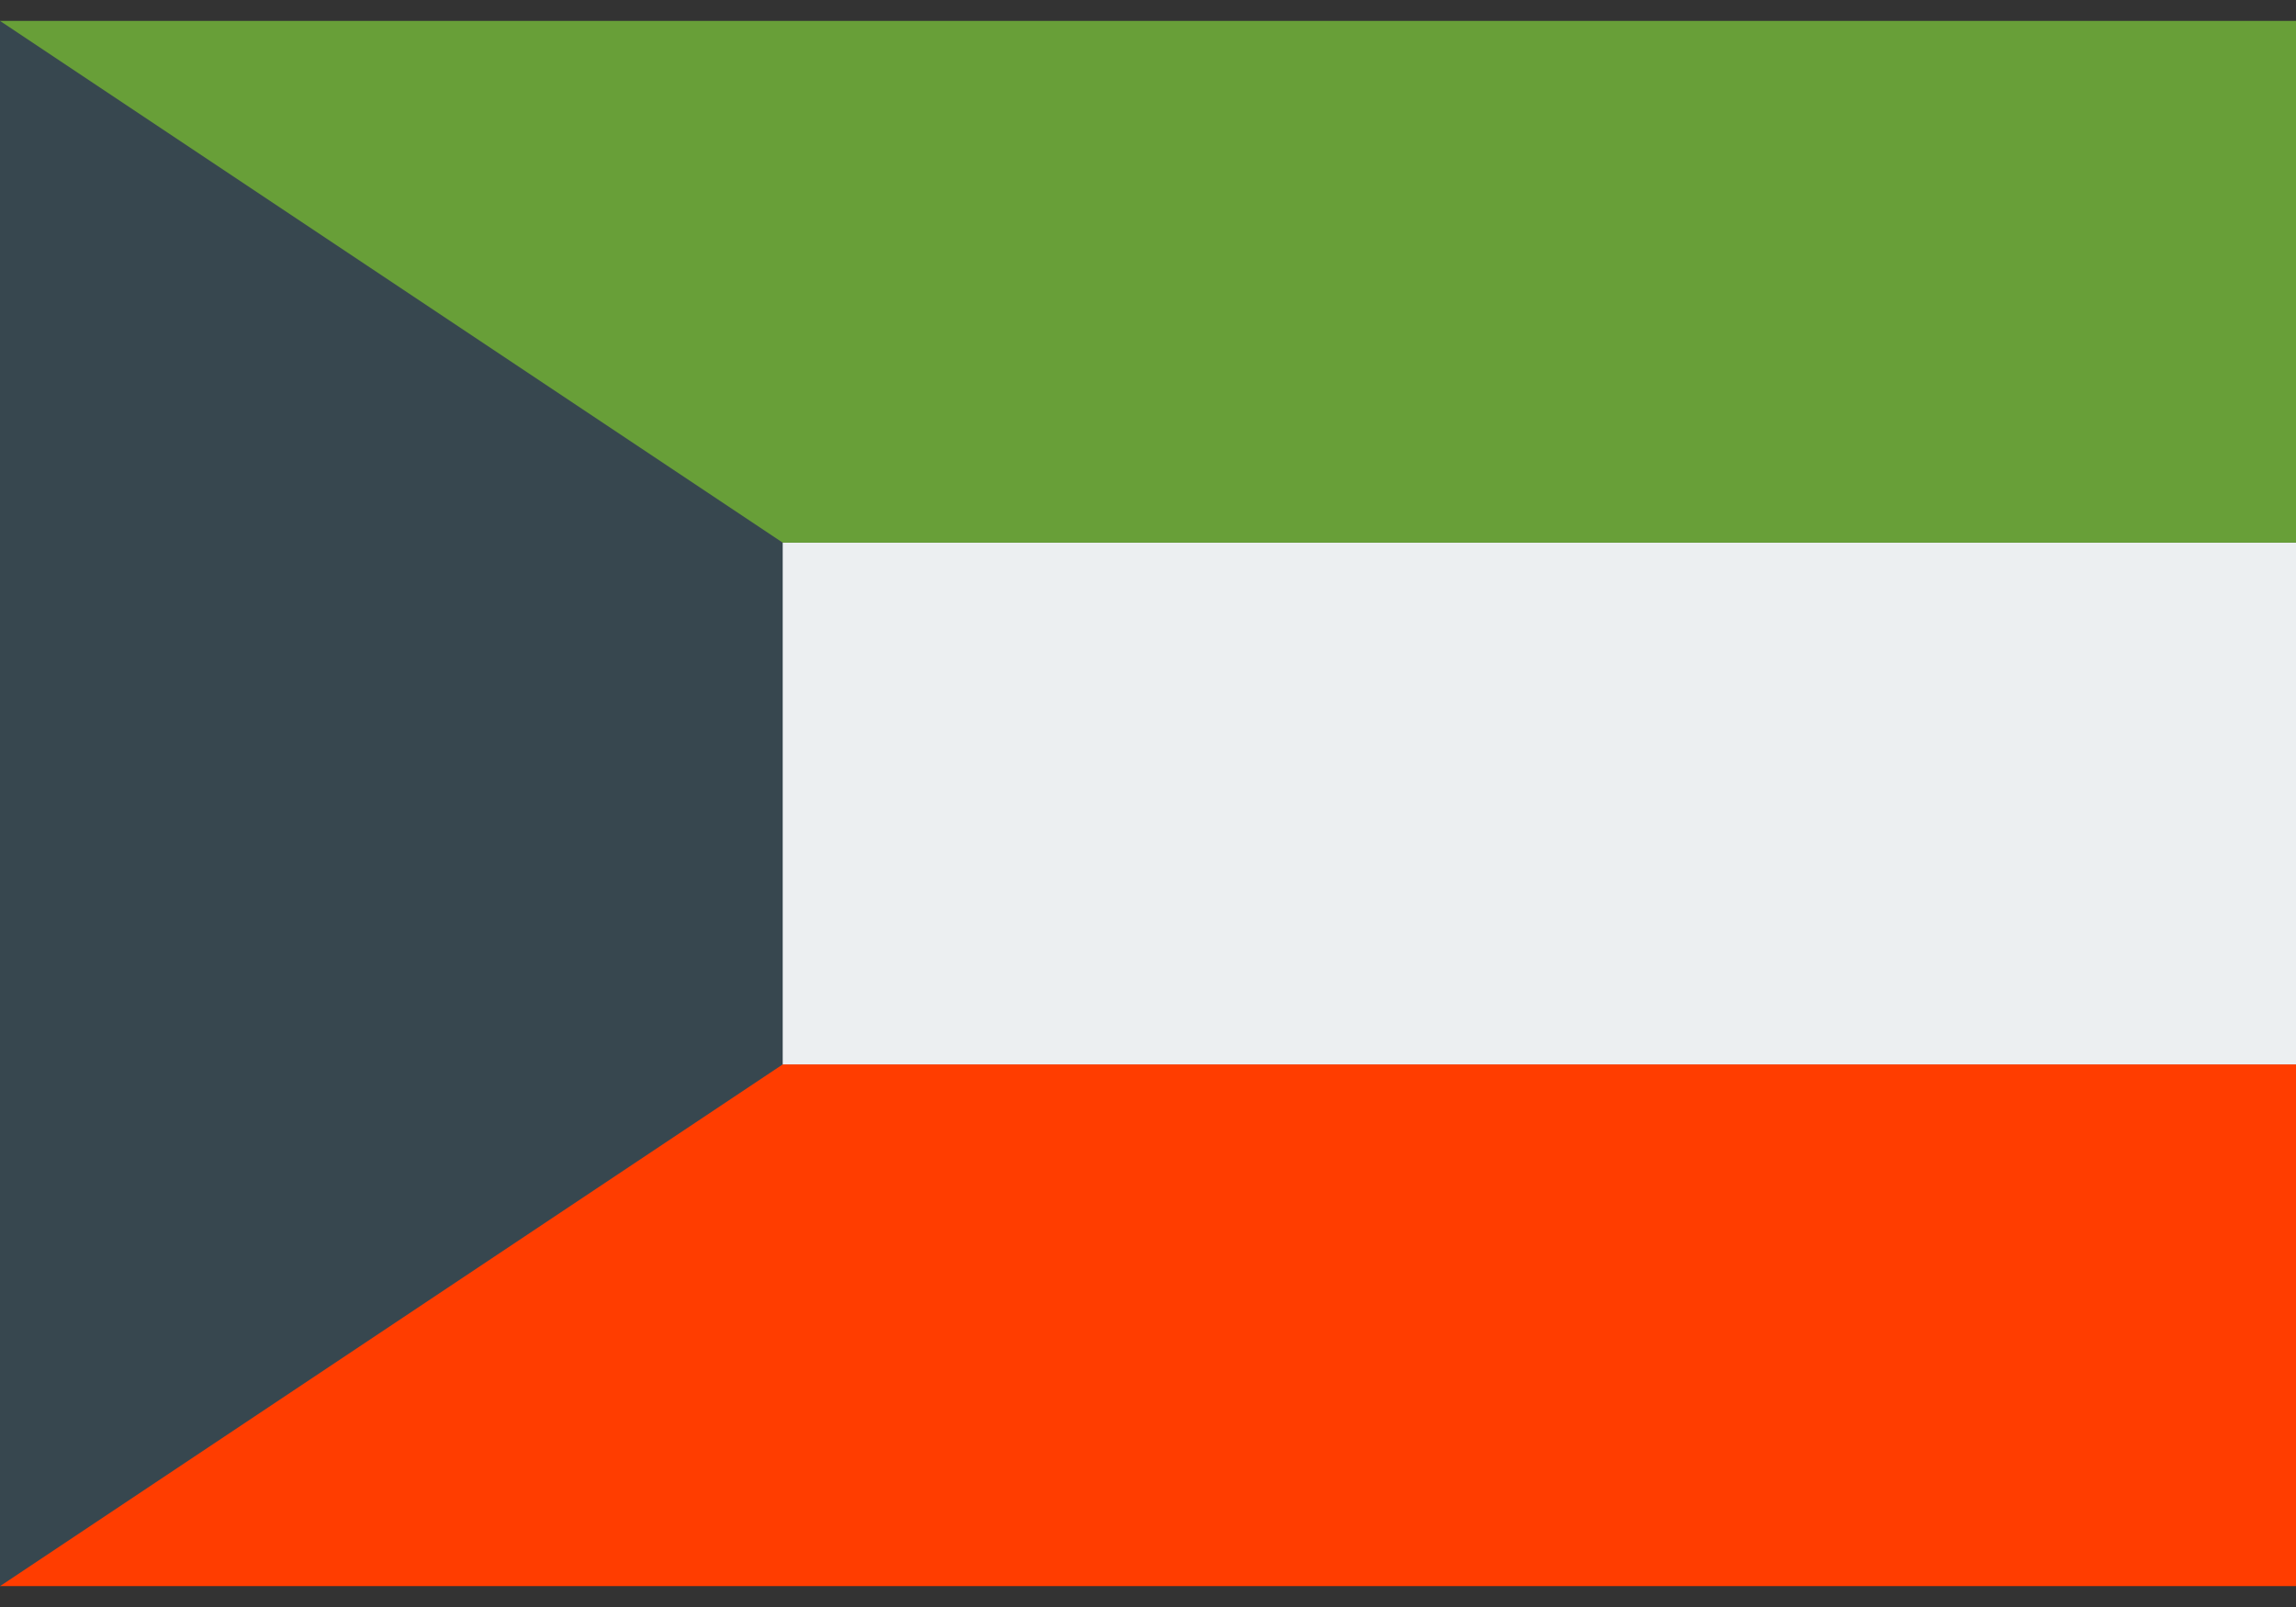
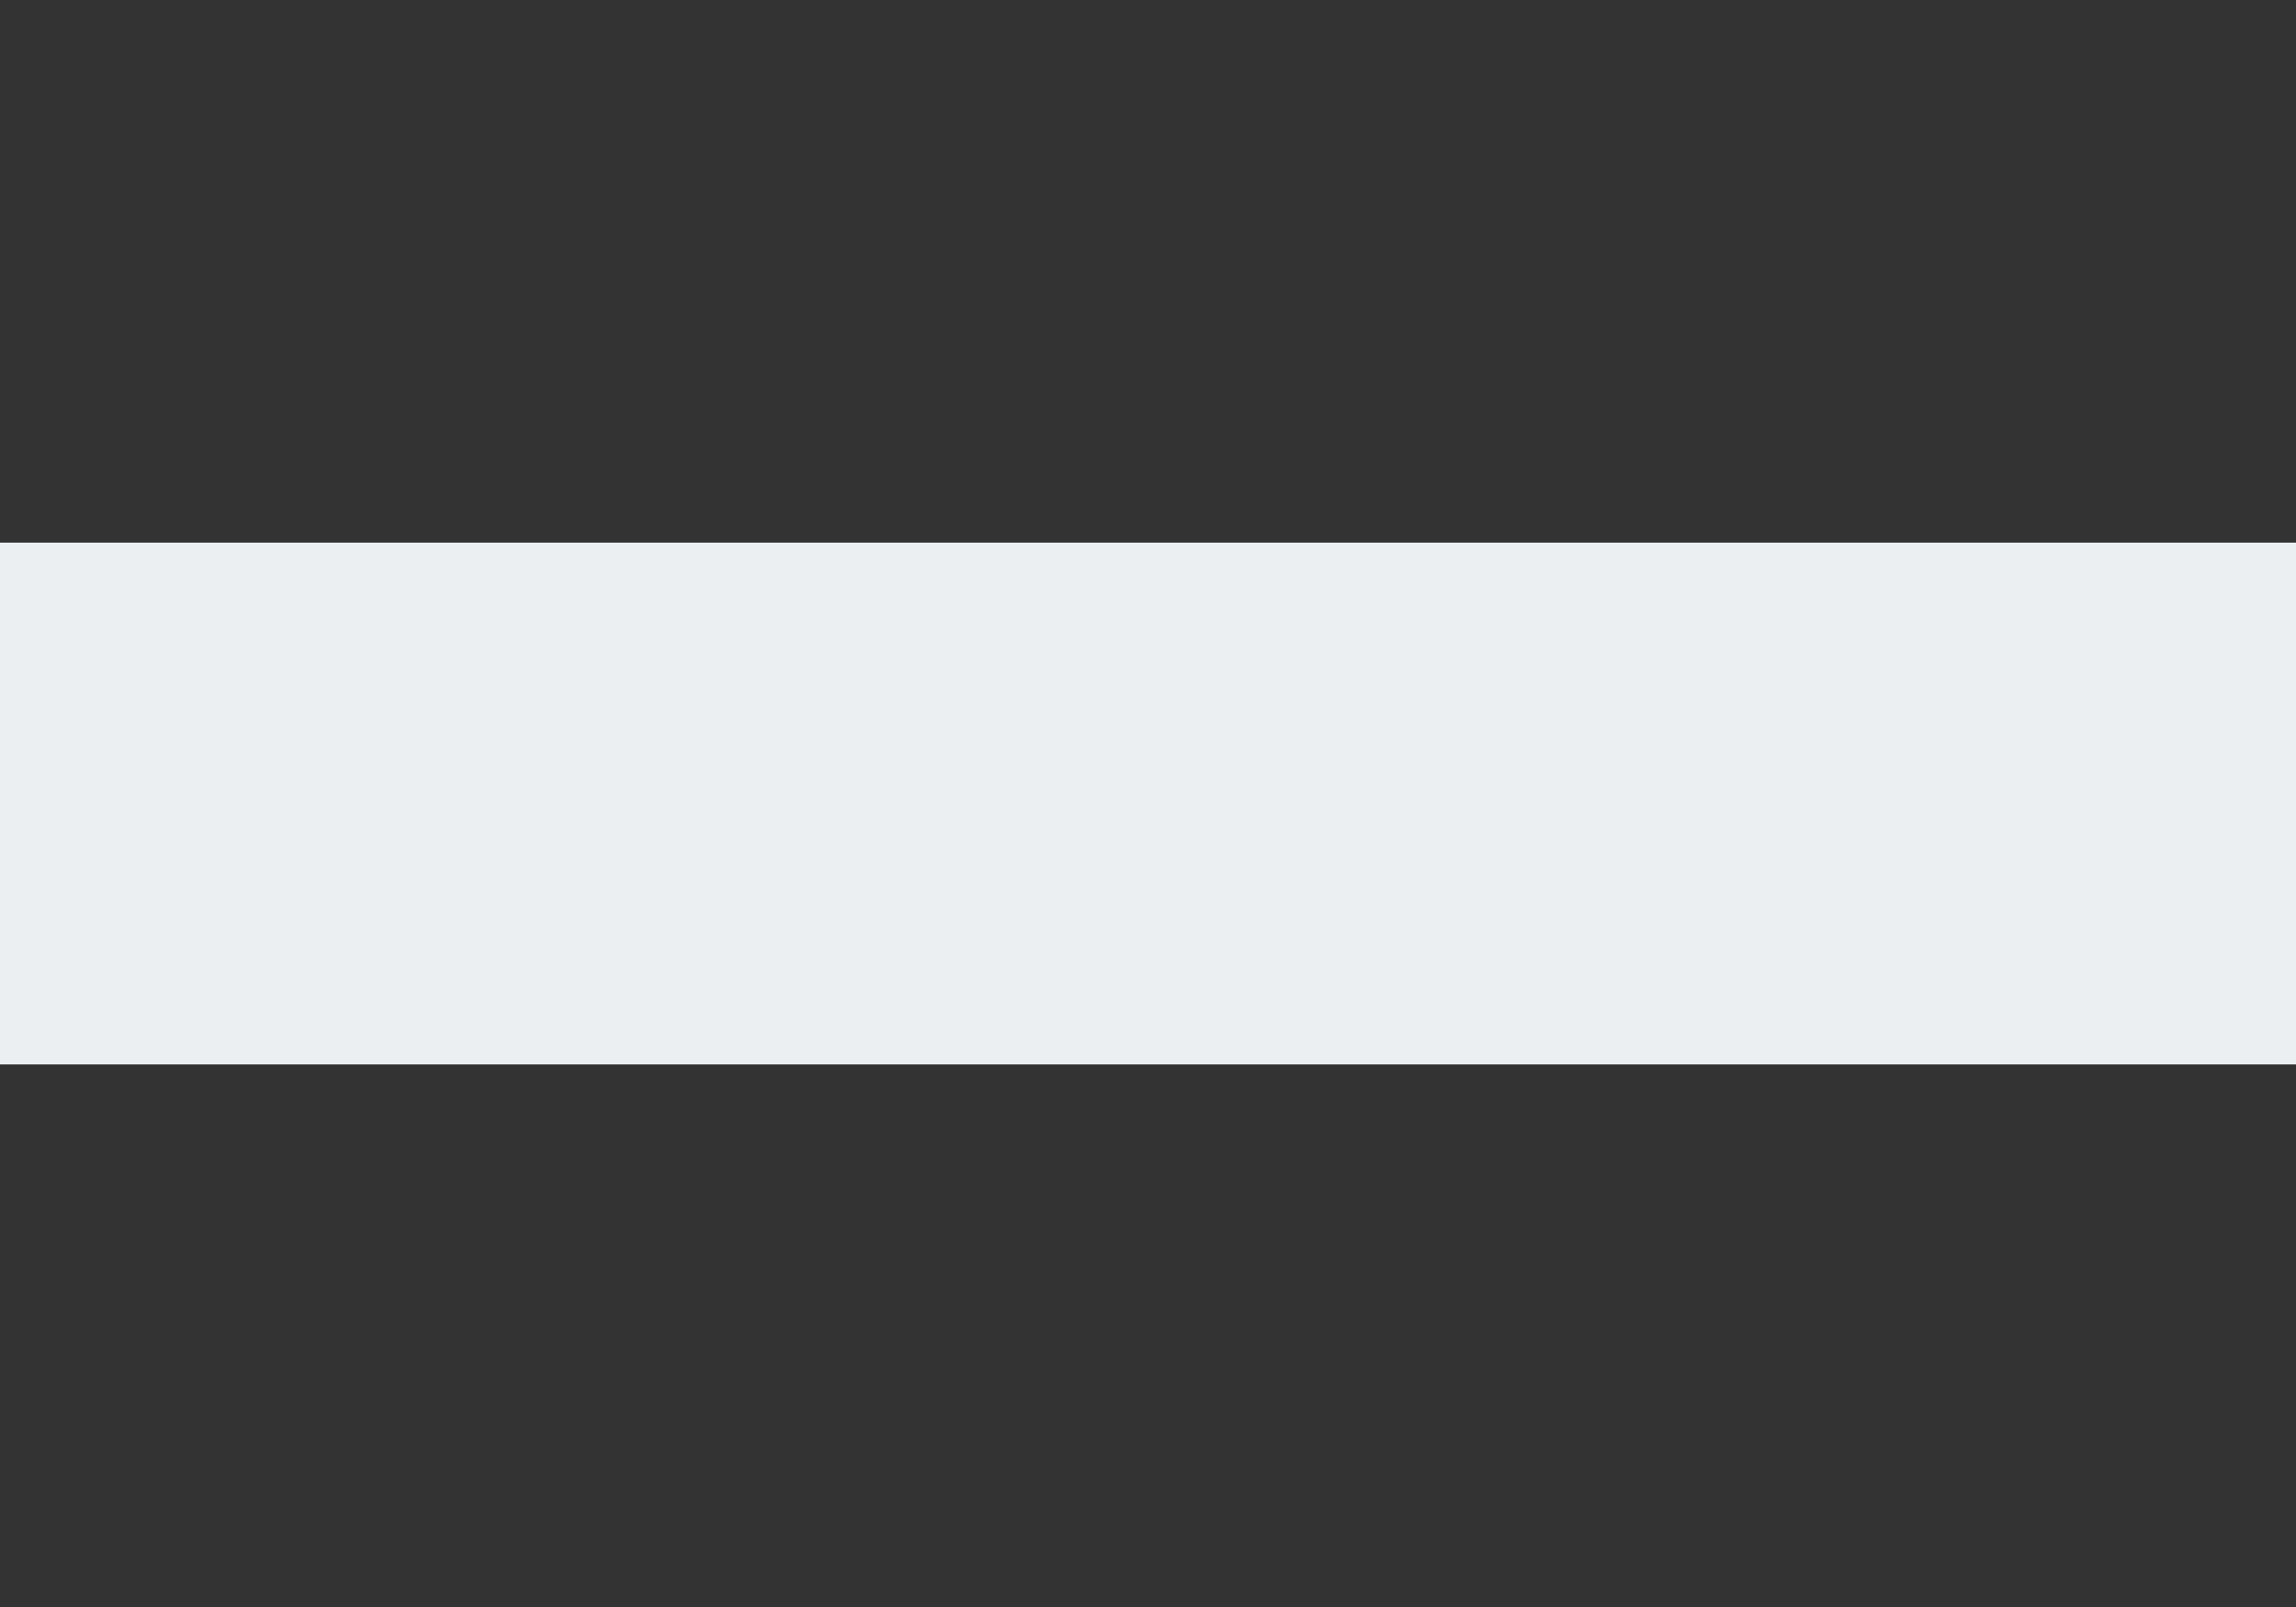
<svg xmlns="http://www.w3.org/2000/svg" width="40" height="28" viewBox="0 0 40 28" fill="none">
  <rect x="0" y="0" width="40" height="28" fill="#333333" stroke="none" />
-   <path d="M0 18.545H40V27.636H0V18.545Z" fill="#FF3D00" />
  <path d="M0 9.455H40V18.546H0V9.455Z" fill="#ECEFF1" />
-   <path d="M0 0.364H40V9.455H0V0.364Z" fill="#689F38" />
-   <path d="M13.636 9.455L0 0.364V27.637L13.636 18.546V9.455Z" fill="#37474F" />
</svg>